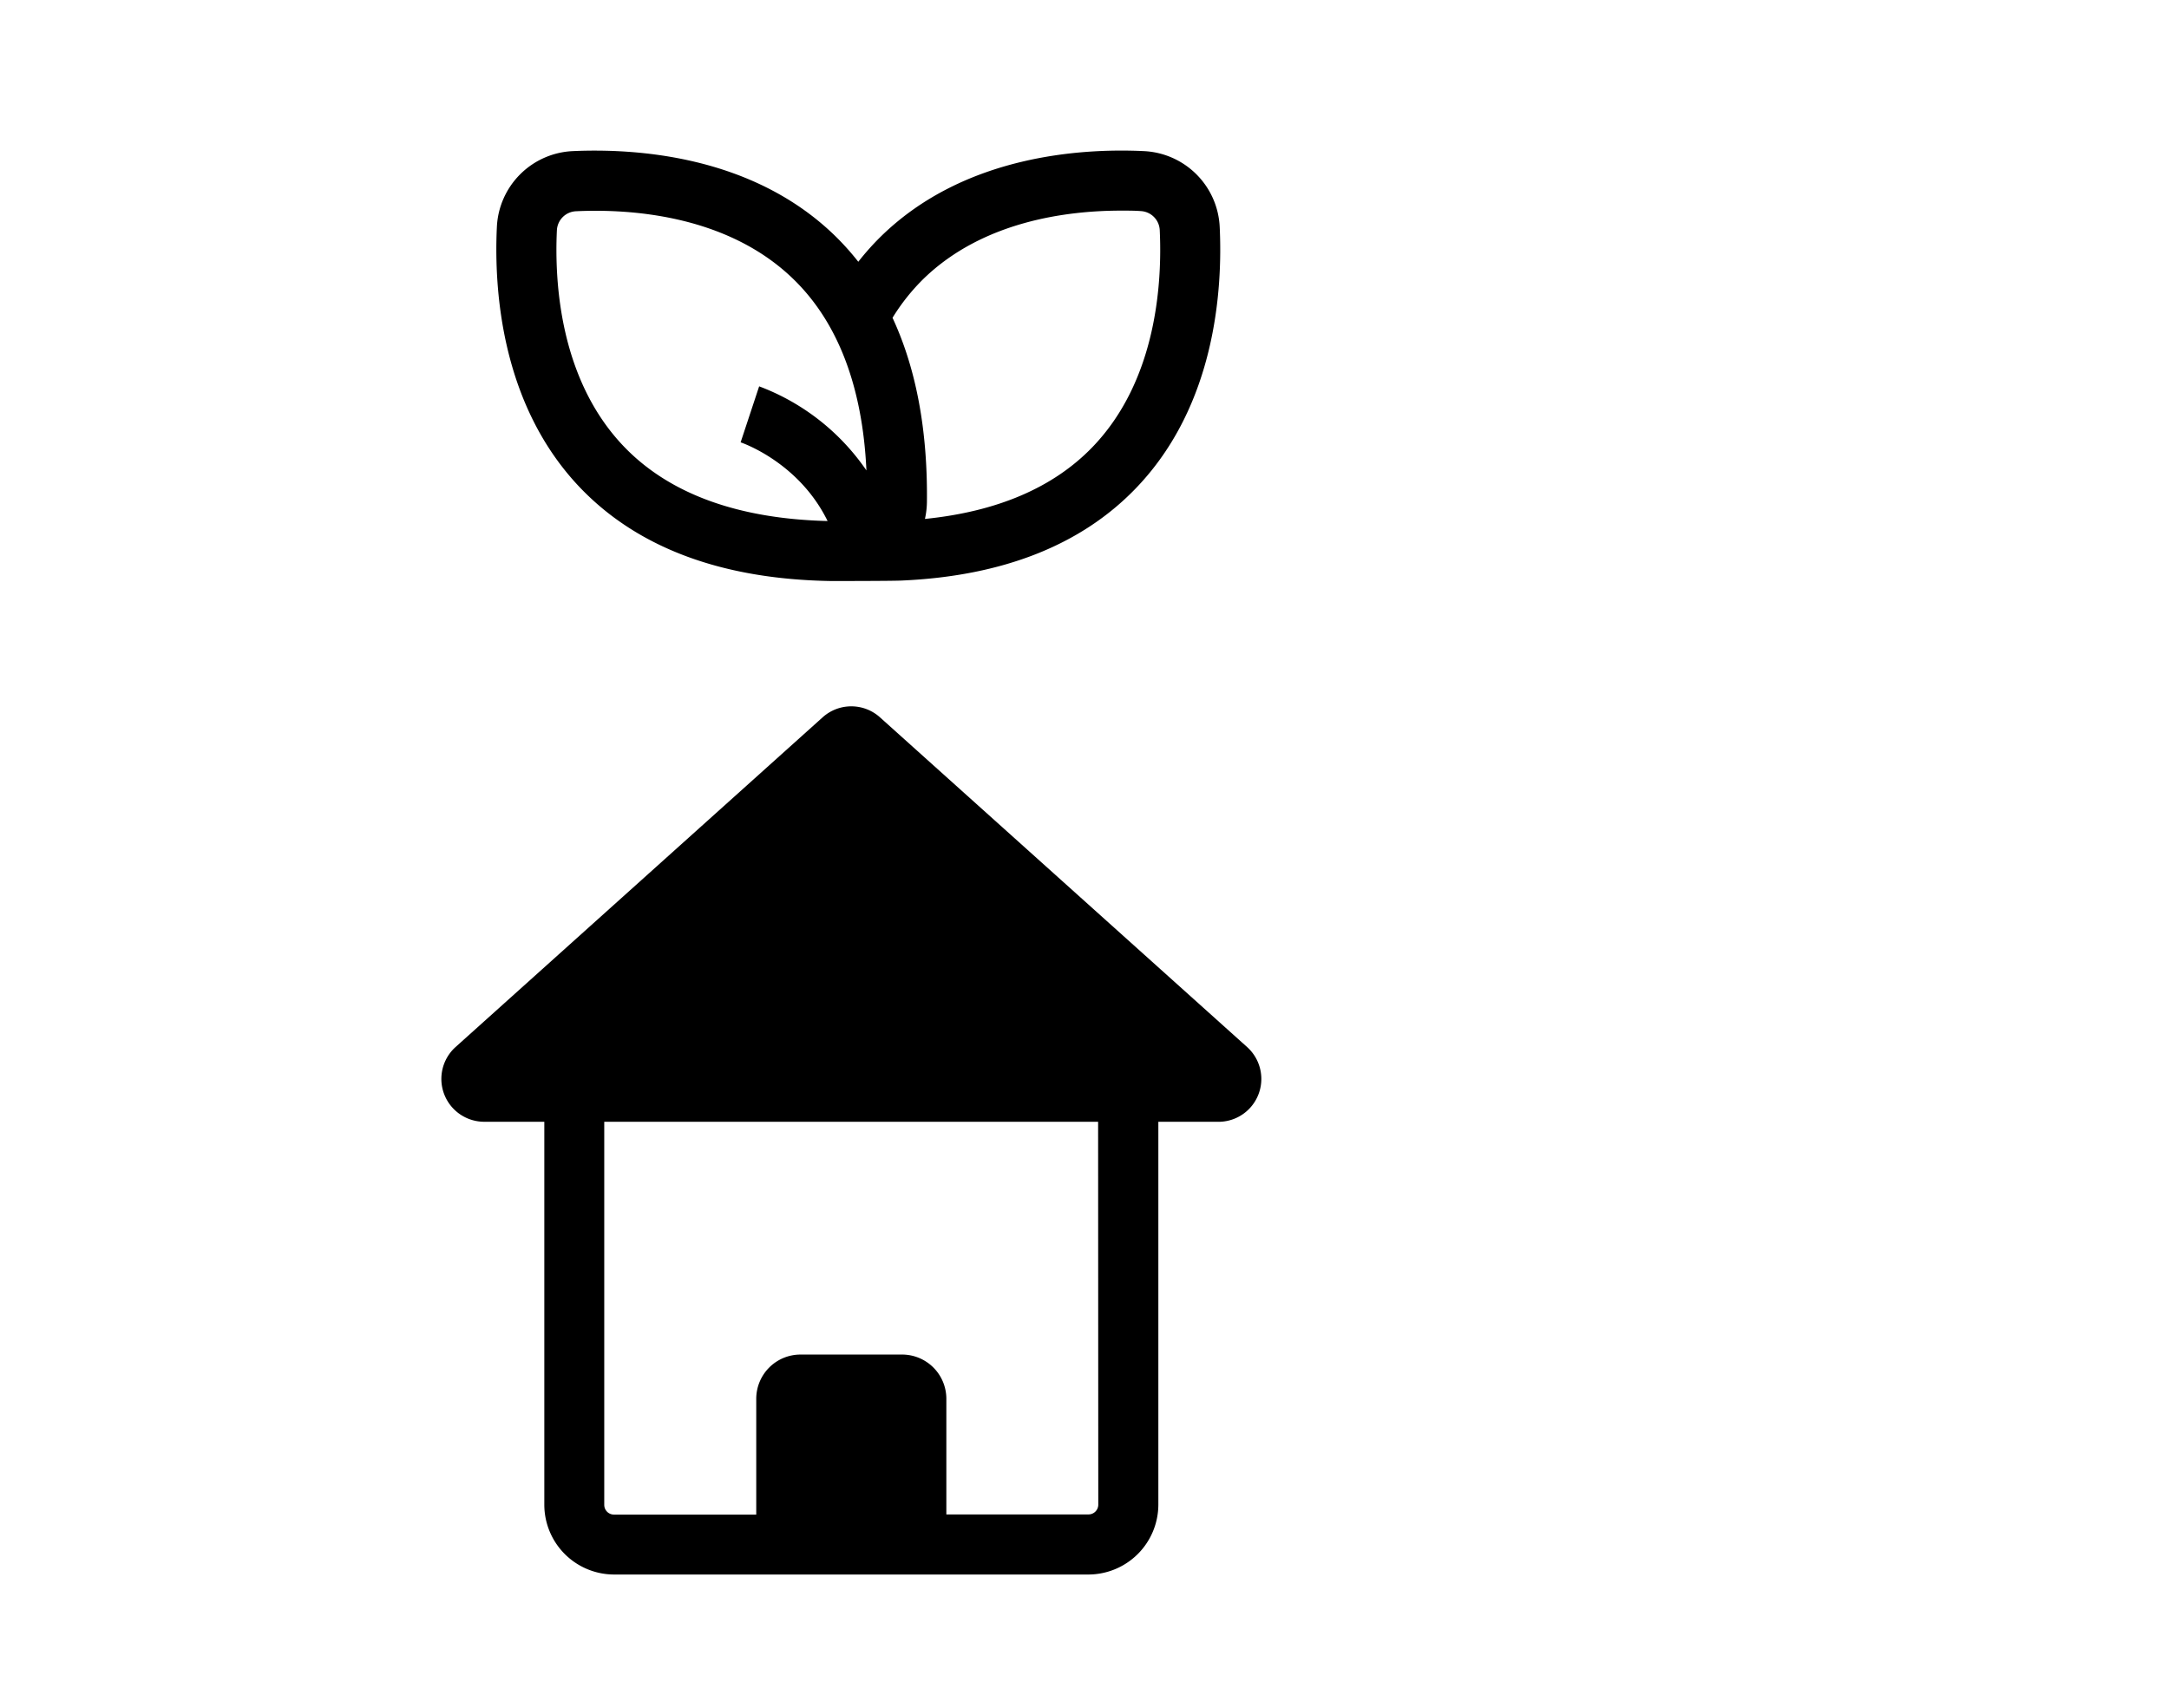
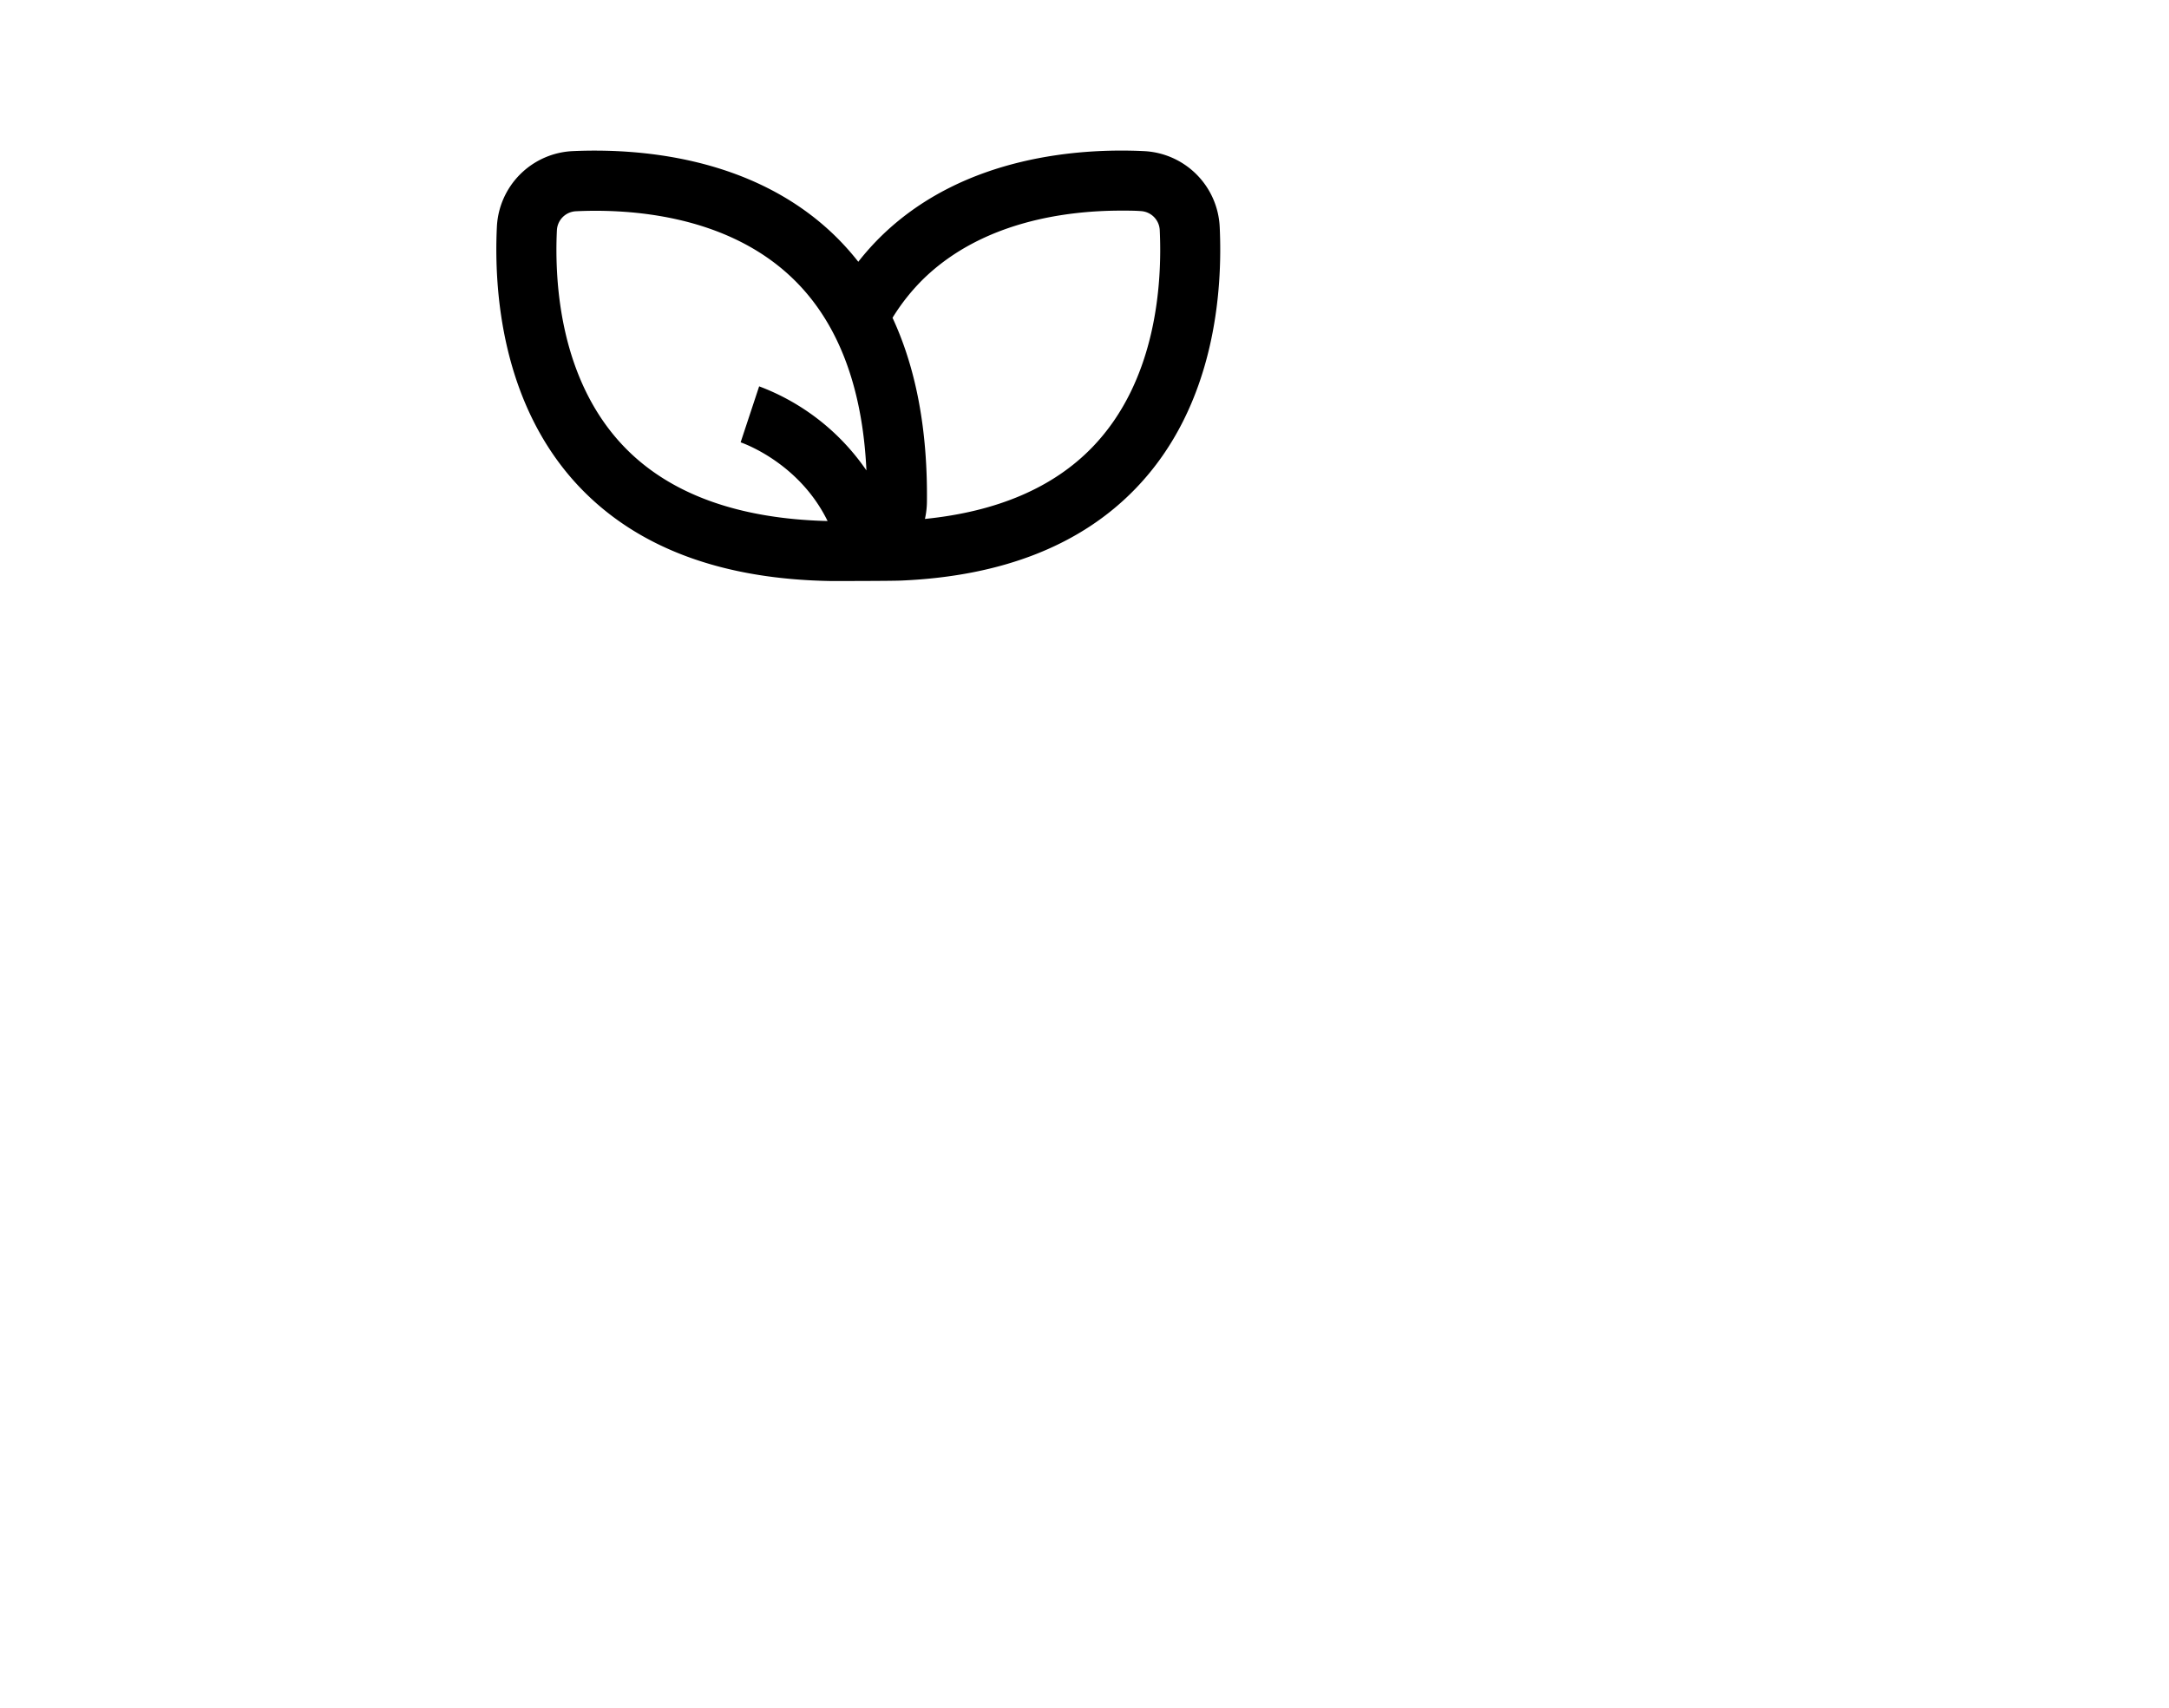
<svg xmlns="http://www.w3.org/2000/svg" viewBox="0 0 650 512">
  <g id="Sustainable_home">
-     <path class="st0" d="M373.73,313.83,263.7,215a12.84,12.84,0,0,0-17.17,0l-110,98.82a12.85,12.85,0,0,0,8.59,22.41h18V451A20.94,20.94,0,0,0,184,471.93H326.2A21,21,0,0,0,347.13,451V336.24h18A12.85,12.85,0,0,0,373.73,313.83ZM329.13,451a2.93,2.93,0,0,1-2.93,2.92H283.6v-34.7A13.27,13.27,0,0,0,270.33,406H239.9a13.27,13.27,0,0,0-13.27,13.27v34.7H184a2.92,2.92,0,0,1-2.92-2.92V336.24h148Z" />
    <path class="st1" d="M249.06,174.15c.94,0,18.73,0,21.28-.15,30.11-1.34,53.63-10.61,70-27.6,24-24.85,26.06-59.73,25.18-78.31a23.87,23.87,0,0,0-22.8-22.8c-18.59-.88-53.46,1.21-78.31,25.17a78.83,78.83,0,0,0-7.2,8,78.83,78.83,0,0,0-7.2-8c-24.85-24-59.73-26-78.31-25.17a23.87,23.87,0,0,0-22.8,22.8c-.88,18.58,1.21,53.45,25.17,78.31C191.36,164.32,216.56,173.64,249.06,174.15Zm27.85-90.73c17.7-17.06,42.68-20.29,59.06-20.29,2.12,0,4.1,0,5.9.14A6,6,0,0,1,347.55,69c.74,15.68-.88,45-20.16,65-11.71,12.15-28.58,19.36-50.21,21.54a24.66,24.66,0,0,0,.6-5.13c.23-21.48-3.23-39.92-10.31-55.16A61.45,61.45,0,0,1,276.91,83.42ZM166.89,69a6,6,0,0,1,5.68-5.68c15.67-.75,45,.88,65,20.15,13.5,13,20.9,32.35,22.08,57.53a67.86,67.86,0,0,0-32.15-25.2l-5.55,16.78c.86.3,17.55,6.18,26.06,23.59-26.82-.66-47.33-8.12-60.92-22.21C167.77,113.92,166.14,84.63,166.89,69Z" />
  </g>
</svg>